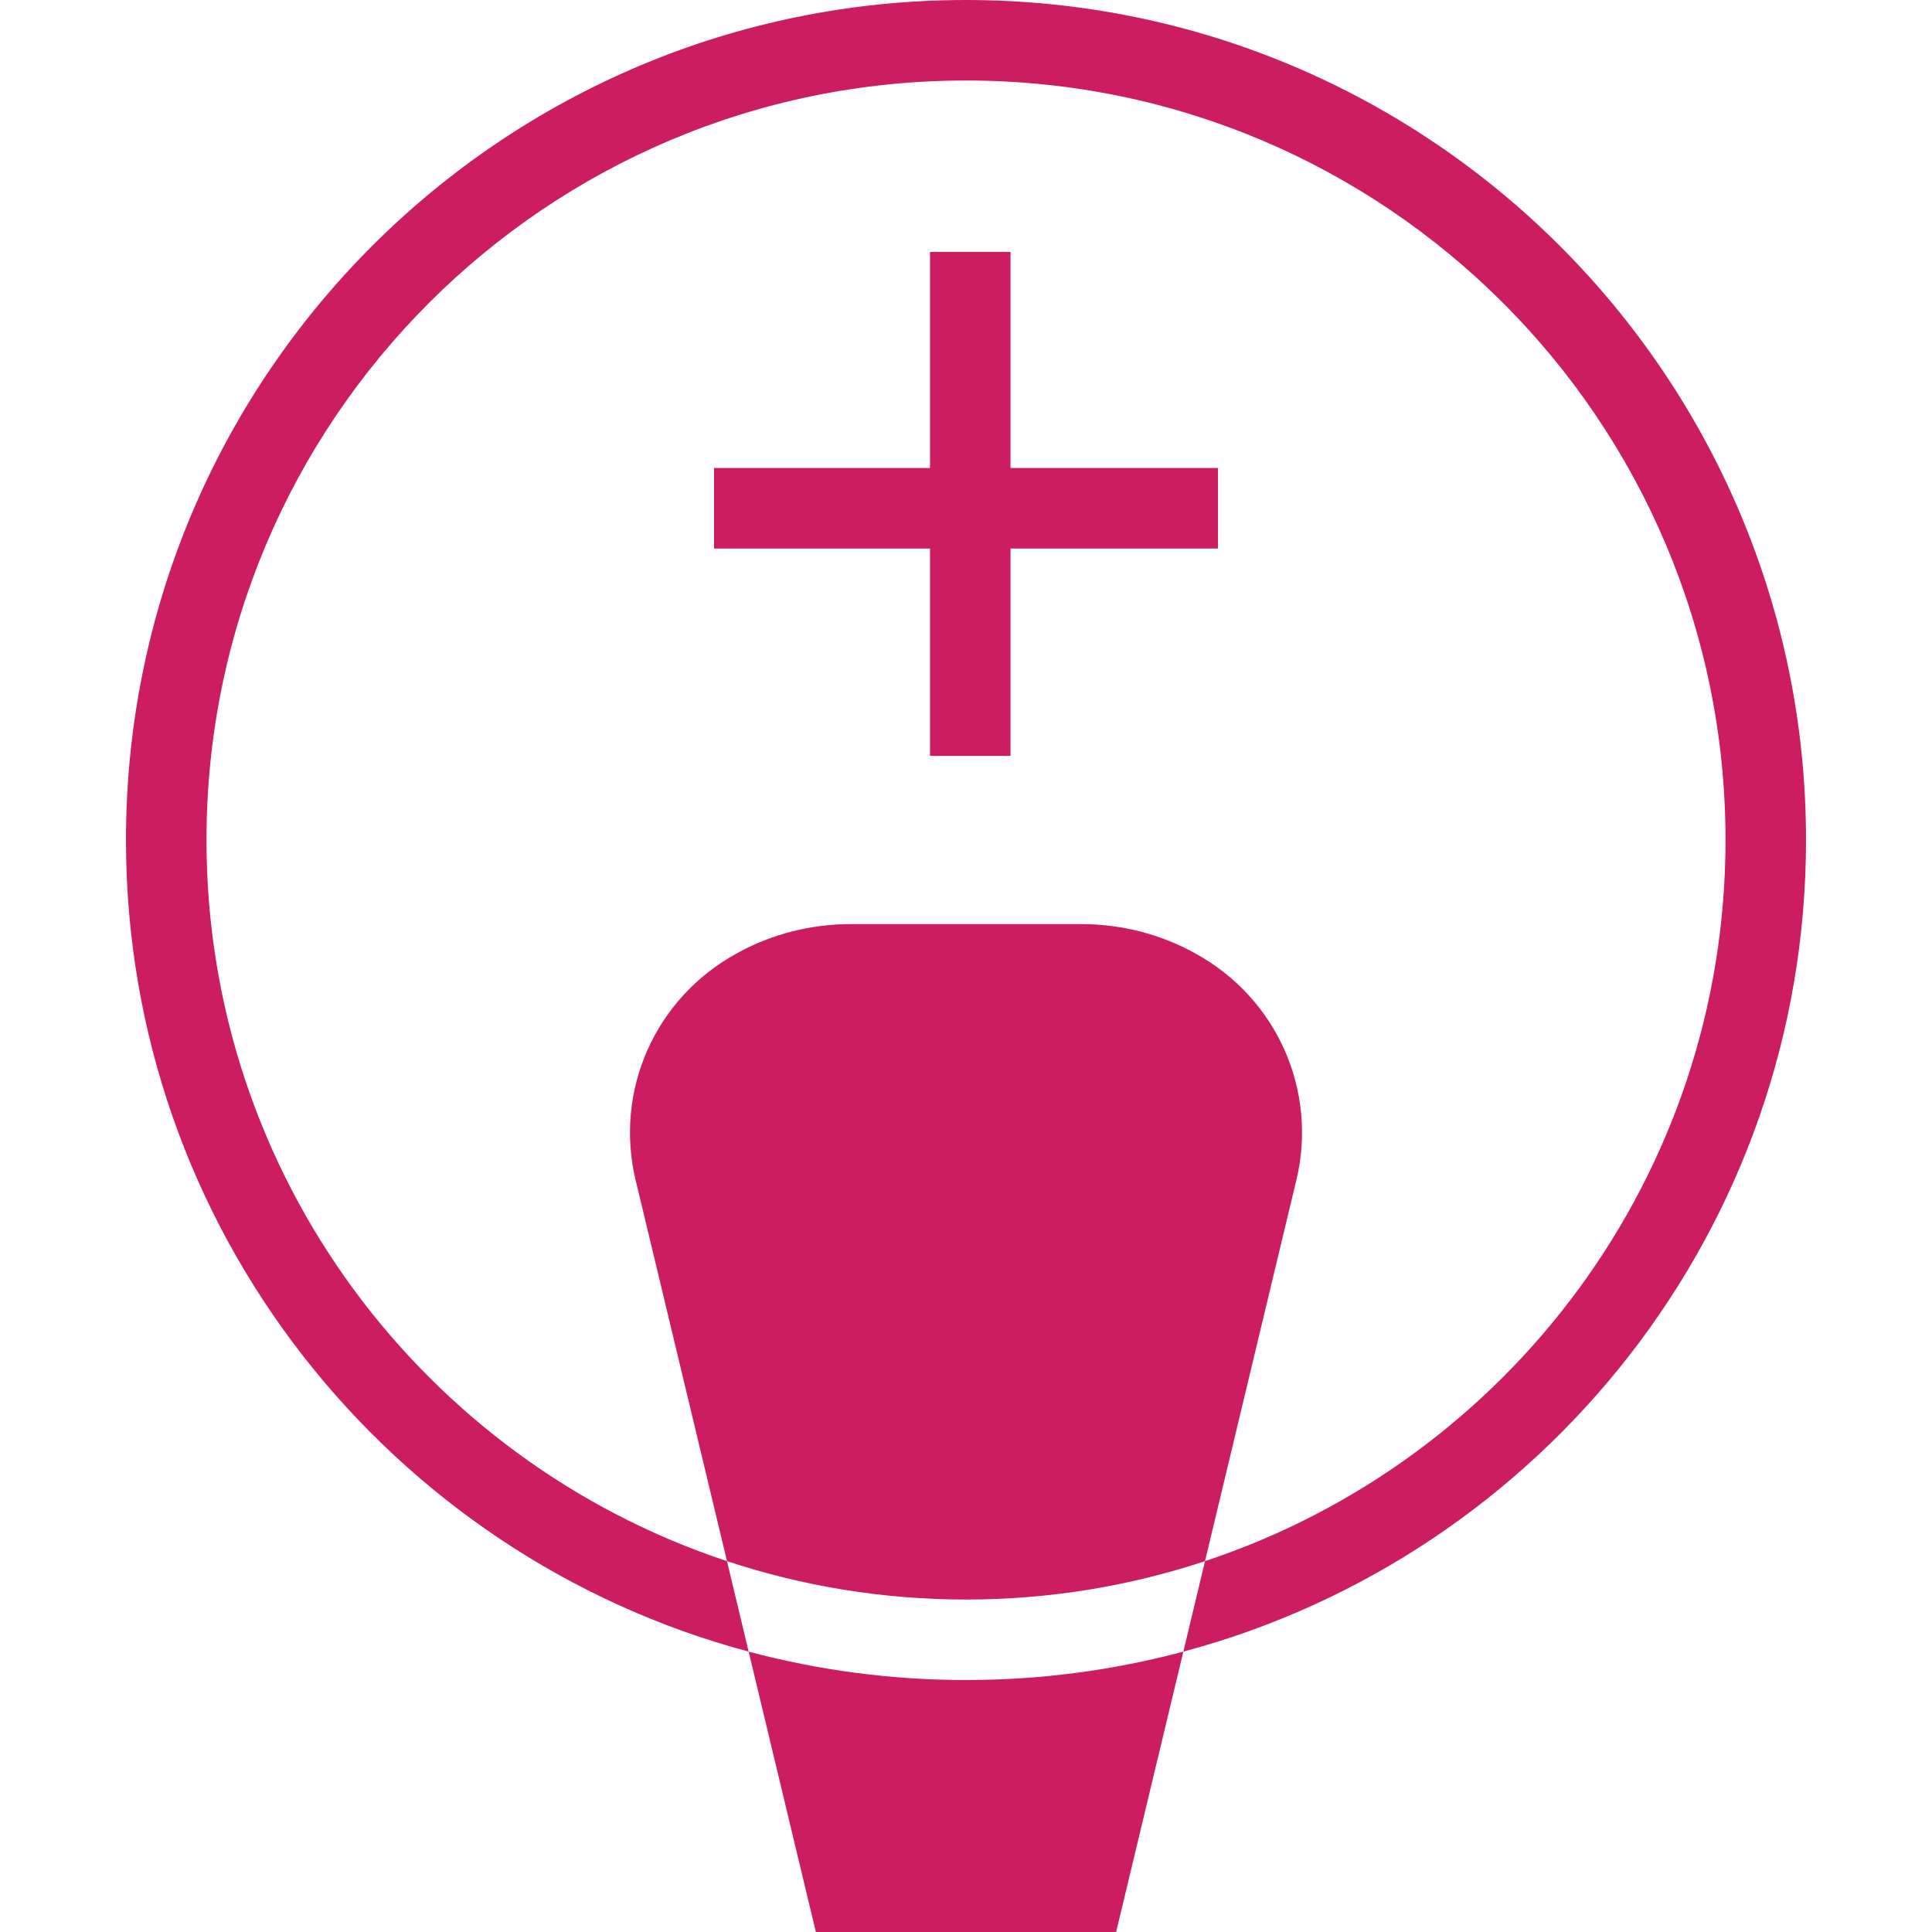
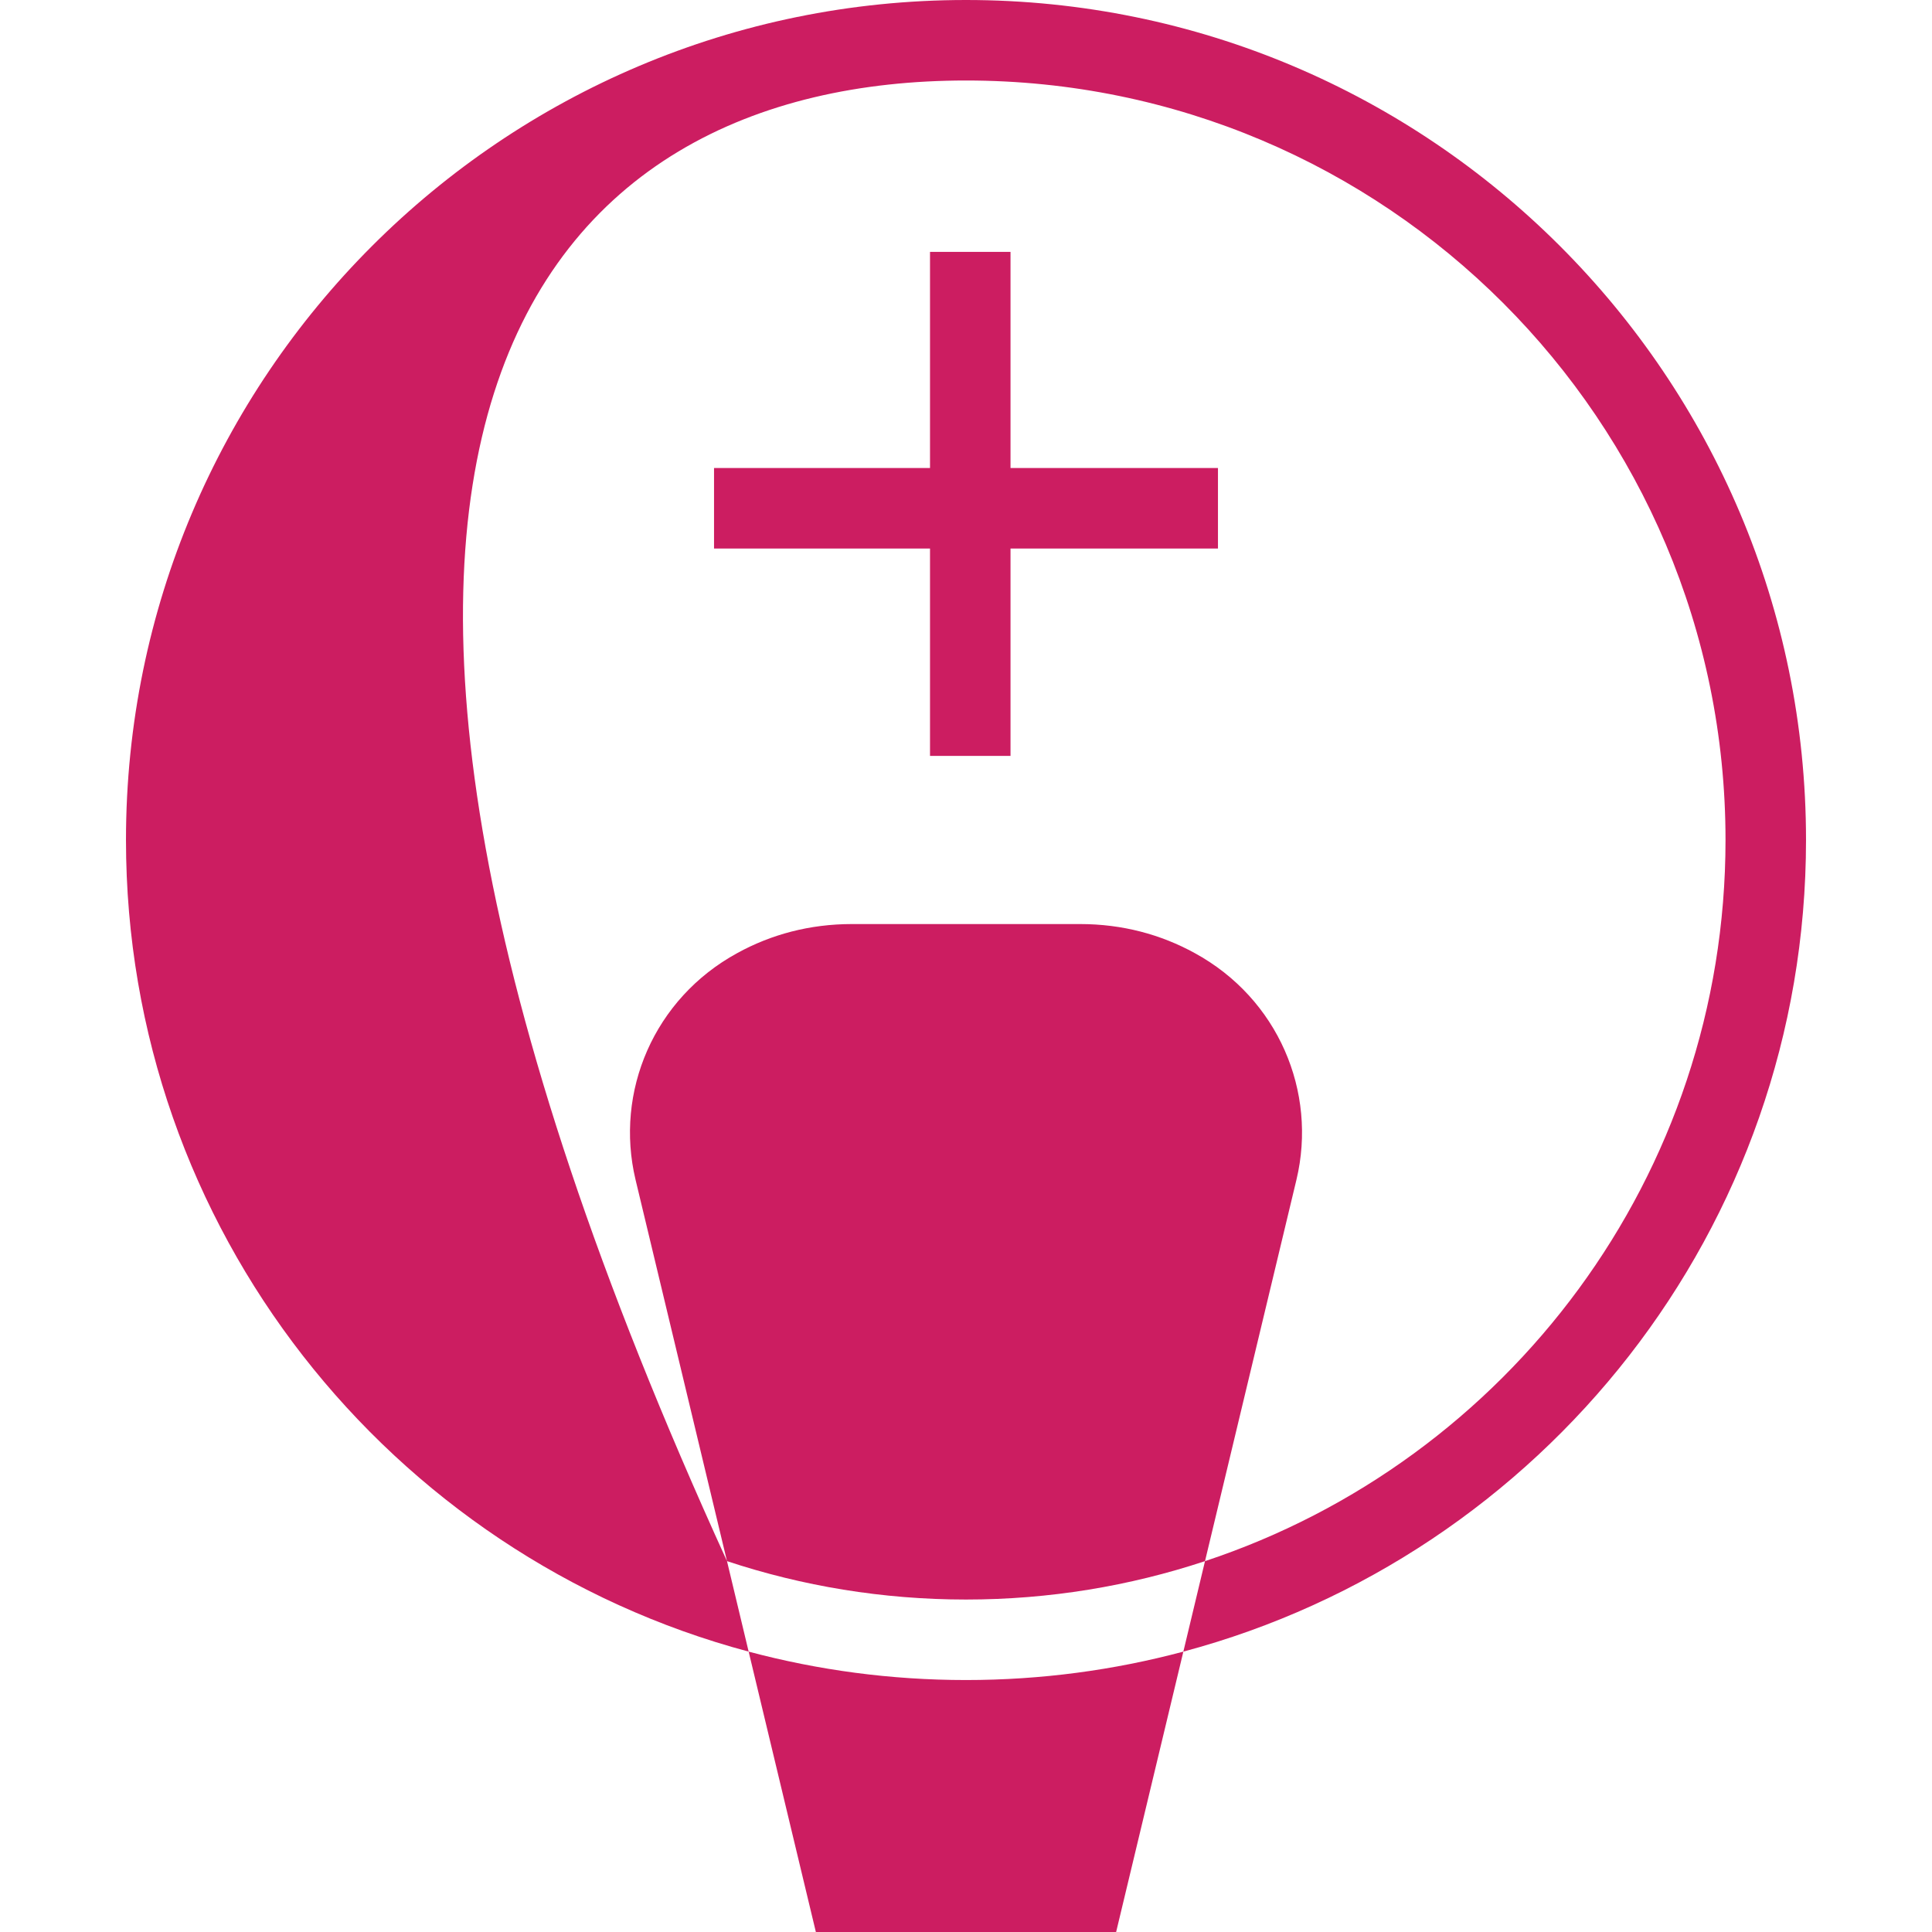
<svg xmlns="http://www.w3.org/2000/svg" width="24" height="24" viewBox="0 0 24 24" fill="none">
-   <path fill-rule="evenodd" clip-rule="evenodd" d="M9.031 19.393C5.275 18.149 2.565 14.608 2.565 10.435C2.565 5.224 6.789 1 12 1C17.211 1 21.435 5.224 21.435 10.435C21.435 14.608 18.725 18.149 14.969 19.393L16.105 14.655C16.366 13.562 15.877 12.405 14.842 11.84C14.421 11.608 13.941 11.479 13.419 11.479H10.581C10.059 11.479 9.579 11.608 9.158 11.84C8.123 12.405 7.634 13.562 7.895 14.655L9.031 19.393ZM9.3 20.517C4.846 19.327 1.565 15.264 1.565 10.435C1.565 4.672 6.237 0 12 0C17.763 0 22.435 4.672 22.435 10.435C22.435 15.264 19.154 19.327 14.7 20.517L14.969 19.393C14.036 19.702 13.037 19.87 12 19.87C10.963 19.87 9.964 19.702 9.031 19.393L9.3 20.517ZM9.3 20.517L10.135 24H13.865L14.7 20.517C13.839 20.747 12.934 20.87 12 20.87C11.066 20.87 10.161 20.747 9.3 20.517ZM11.553 6.814V9.39H12.553V6.814H15.13V5.814H12.553V3.129H11.553V5.814H8.87V6.814H11.553Z" fill="#CC1D61" />
+   <path fill-rule="evenodd" clip-rule="evenodd" d="M9.031 19.393C2.565 5.224 6.789 1 12 1C17.211 1 21.435 5.224 21.435 10.435C21.435 14.608 18.725 18.149 14.969 19.393L16.105 14.655C16.366 13.562 15.877 12.405 14.842 11.84C14.421 11.608 13.941 11.479 13.419 11.479H10.581C10.059 11.479 9.579 11.608 9.158 11.84C8.123 12.405 7.634 13.562 7.895 14.655L9.031 19.393ZM9.3 20.517C4.846 19.327 1.565 15.264 1.565 10.435C1.565 4.672 6.237 0 12 0C17.763 0 22.435 4.672 22.435 10.435C22.435 15.264 19.154 19.327 14.7 20.517L14.969 19.393C14.036 19.702 13.037 19.87 12 19.87C10.963 19.87 9.964 19.702 9.031 19.393L9.3 20.517ZM9.3 20.517L10.135 24H13.865L14.7 20.517C13.839 20.747 12.934 20.87 12 20.87C11.066 20.87 10.161 20.747 9.3 20.517ZM11.553 6.814V9.39H12.553V6.814H15.13V5.814H12.553V3.129H11.553V5.814H8.87V6.814H11.553Z" fill="#CC1D61" />
</svg>